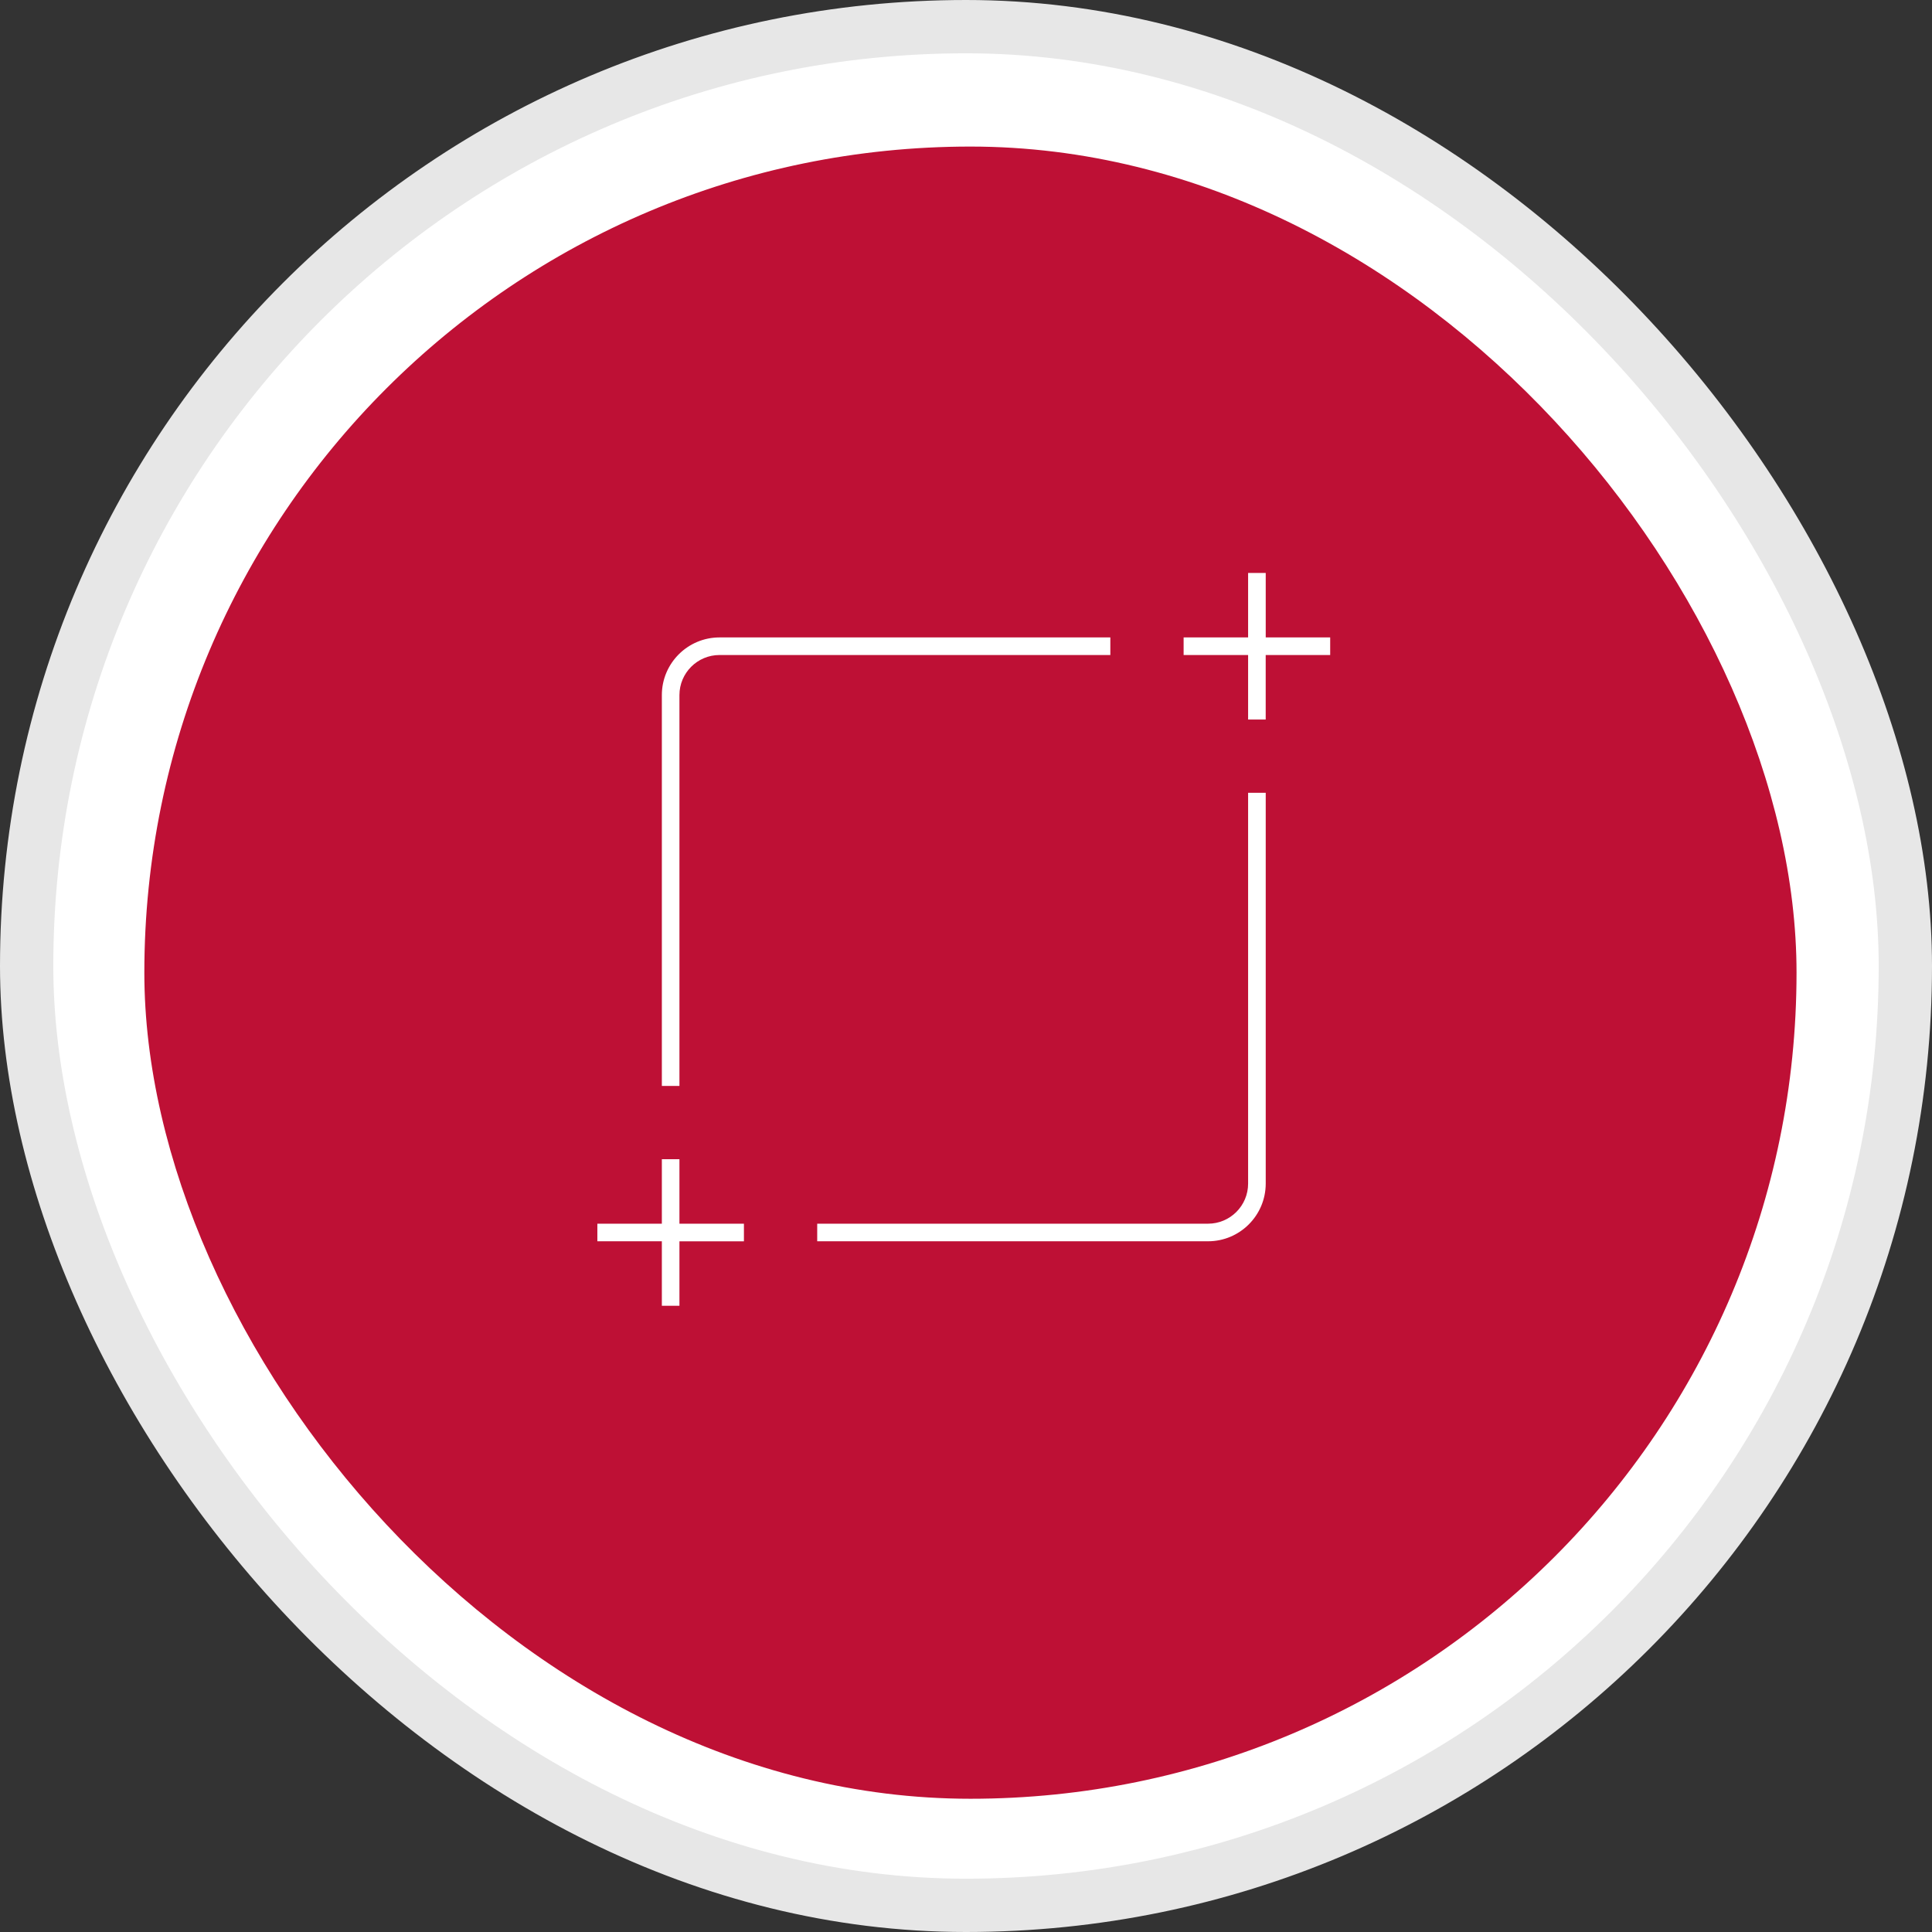
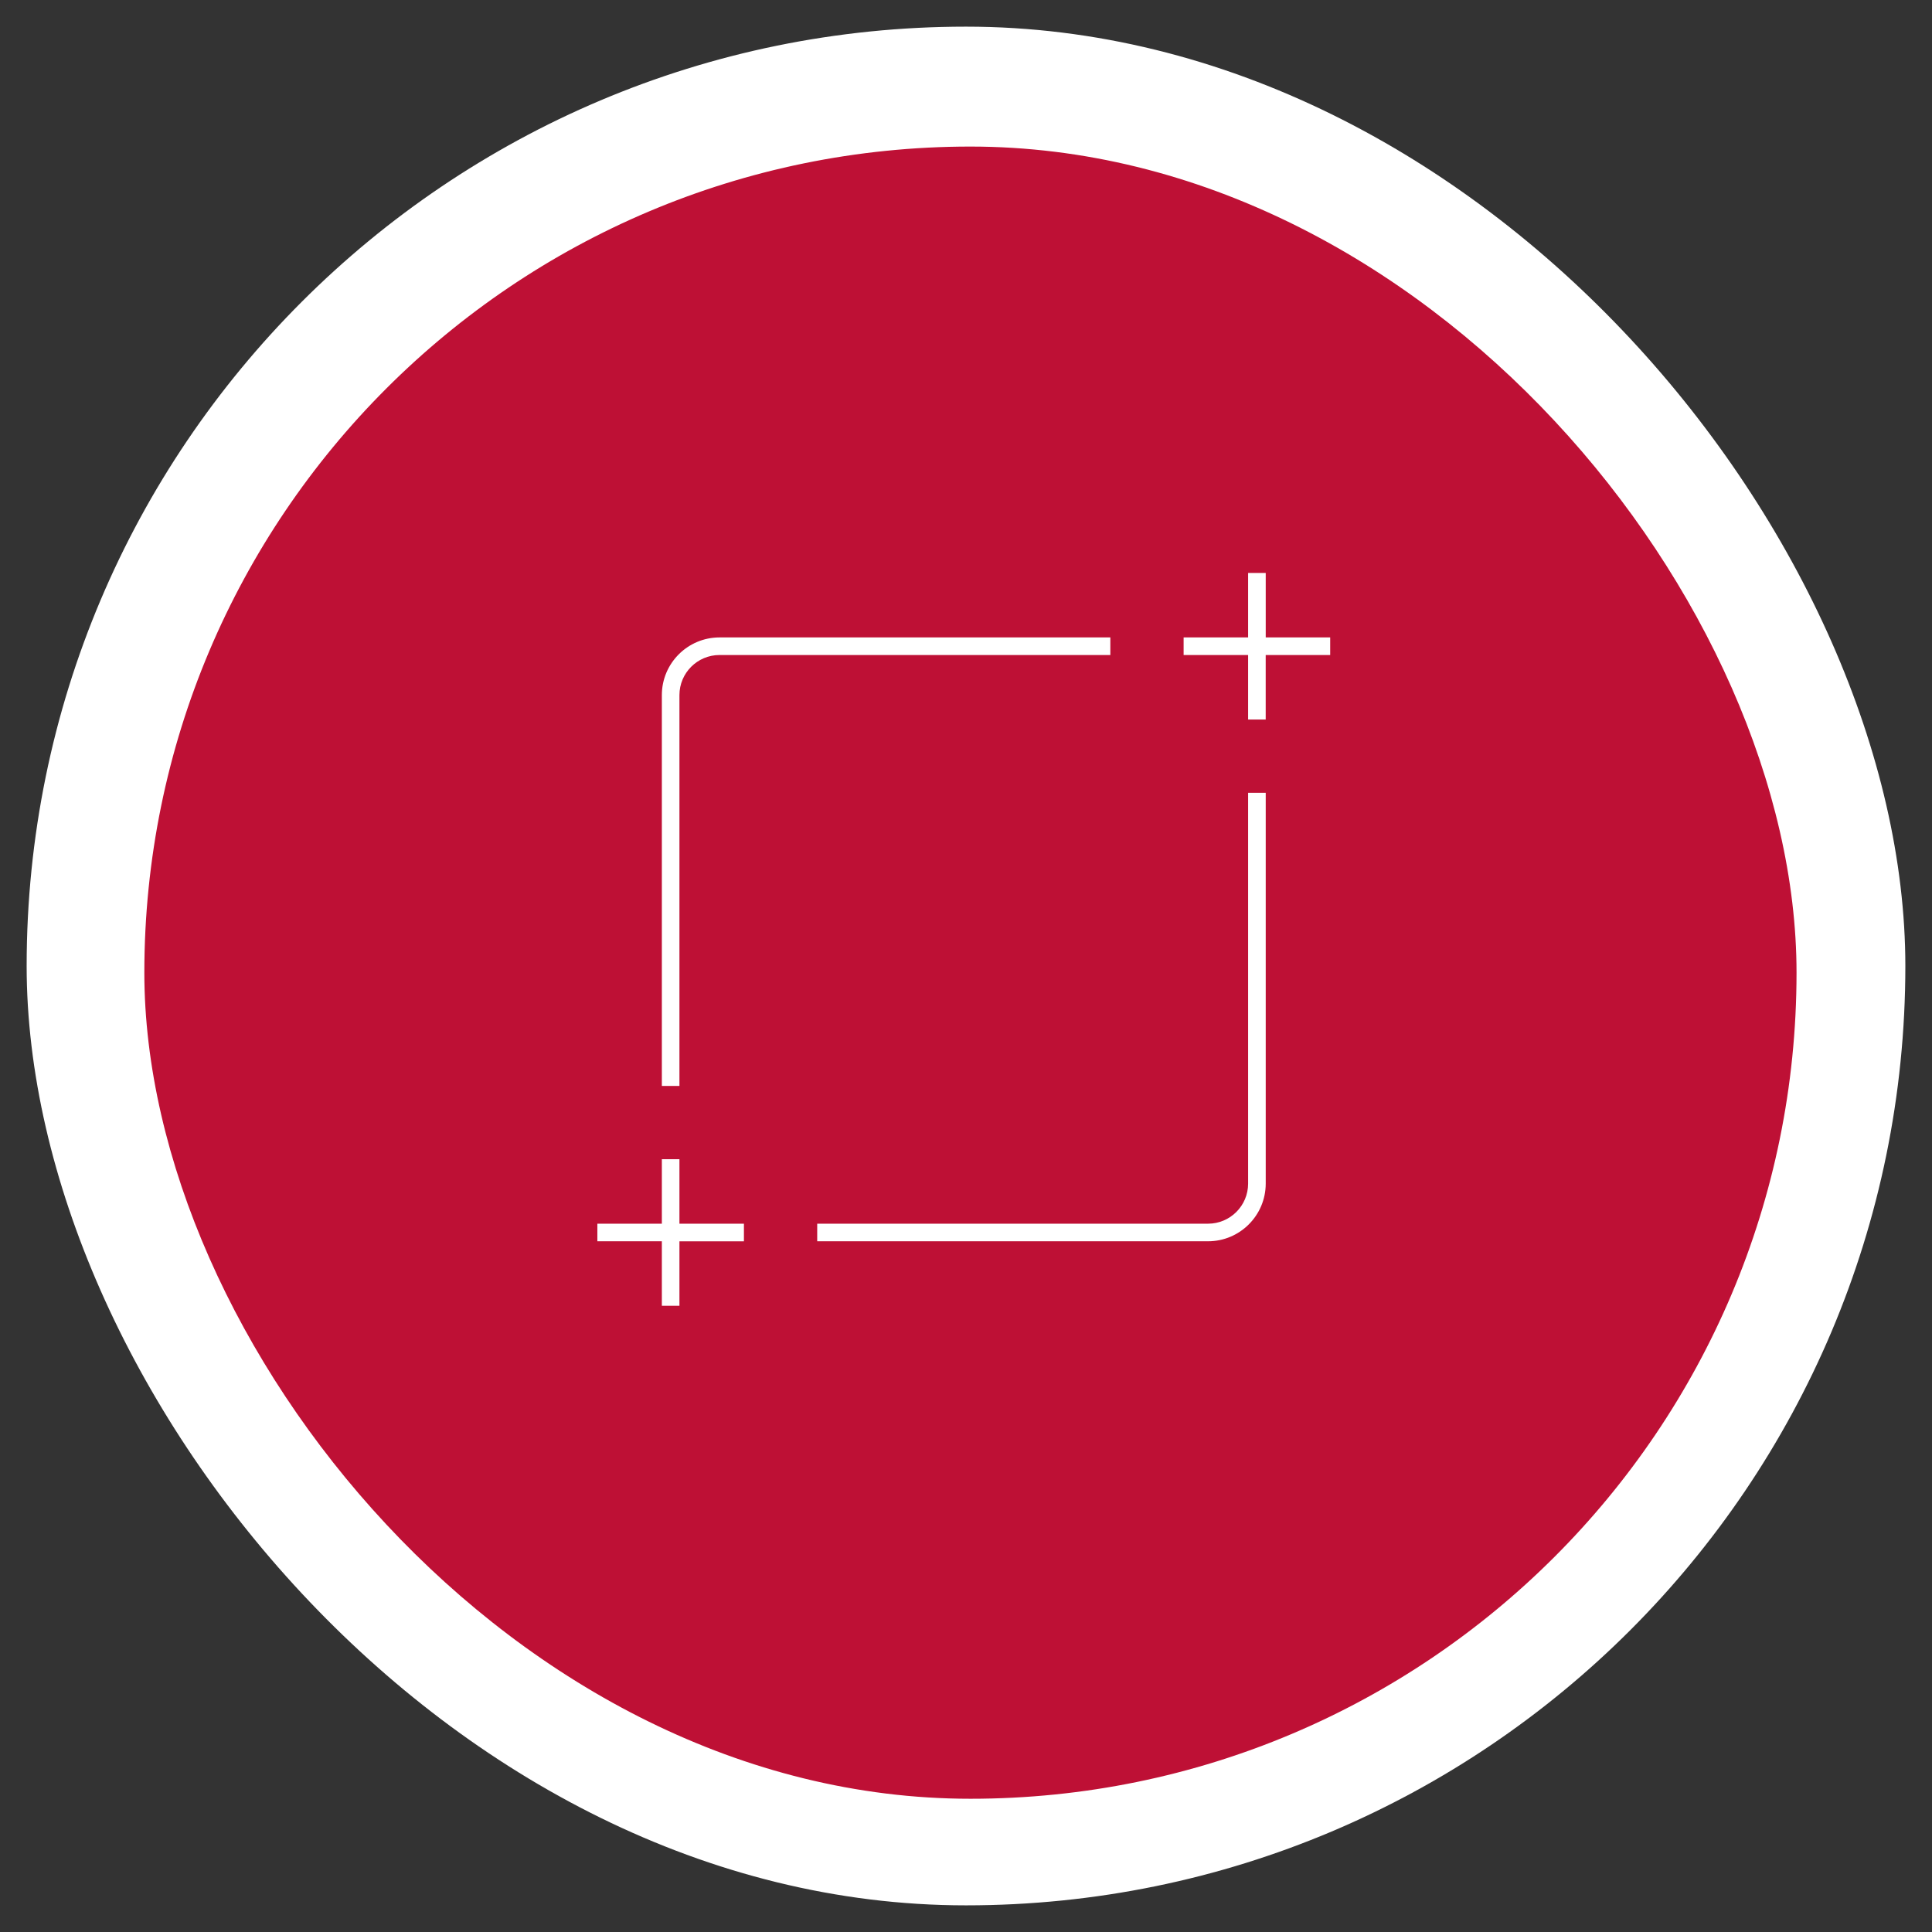
<svg xmlns="http://www.w3.org/2000/svg" width="145" height="145" viewBox="0 0 145 145" fill="none">
  <rect x="0" y="0" width="145" height="145" fill="#333333" stroke="none" />
  <rect x="2" y="2" width="141" height="141" rx="70.5" fill="white" />
-   <rect x="2" y="2" width="141" height="141" rx="70.5" stroke="#E7E7E7" stroke-width="4" />
  <rect x="10.833" y="11" width="124" height="124" rx="62" fill="#BE1035" />
  <path d="M50.993 98H49.673V93.16H44.833V91.84H49.673V87H50.993V91.84H55.833V93.162H50.993V98ZM90.666 93.16H61.333V91.84H90.666C92.324 91.84 93.673 90.493 93.673 88.833V59.5H94.995V88.833C94.993 91.22 93.053 93.16 90.666 93.16ZM50.993 81.5H49.673V52.167C49.673 49.782 51.614 47.84 54 47.84H83.333V49.16H54C52.342 49.16 50.993 50.509 50.993 52.167V81.5ZM94.993 54H93.673V49.16H88.833V47.84H93.673V43H94.995V47.84H99.833V49.16H94.993V54Z" fill="white" />
</svg>